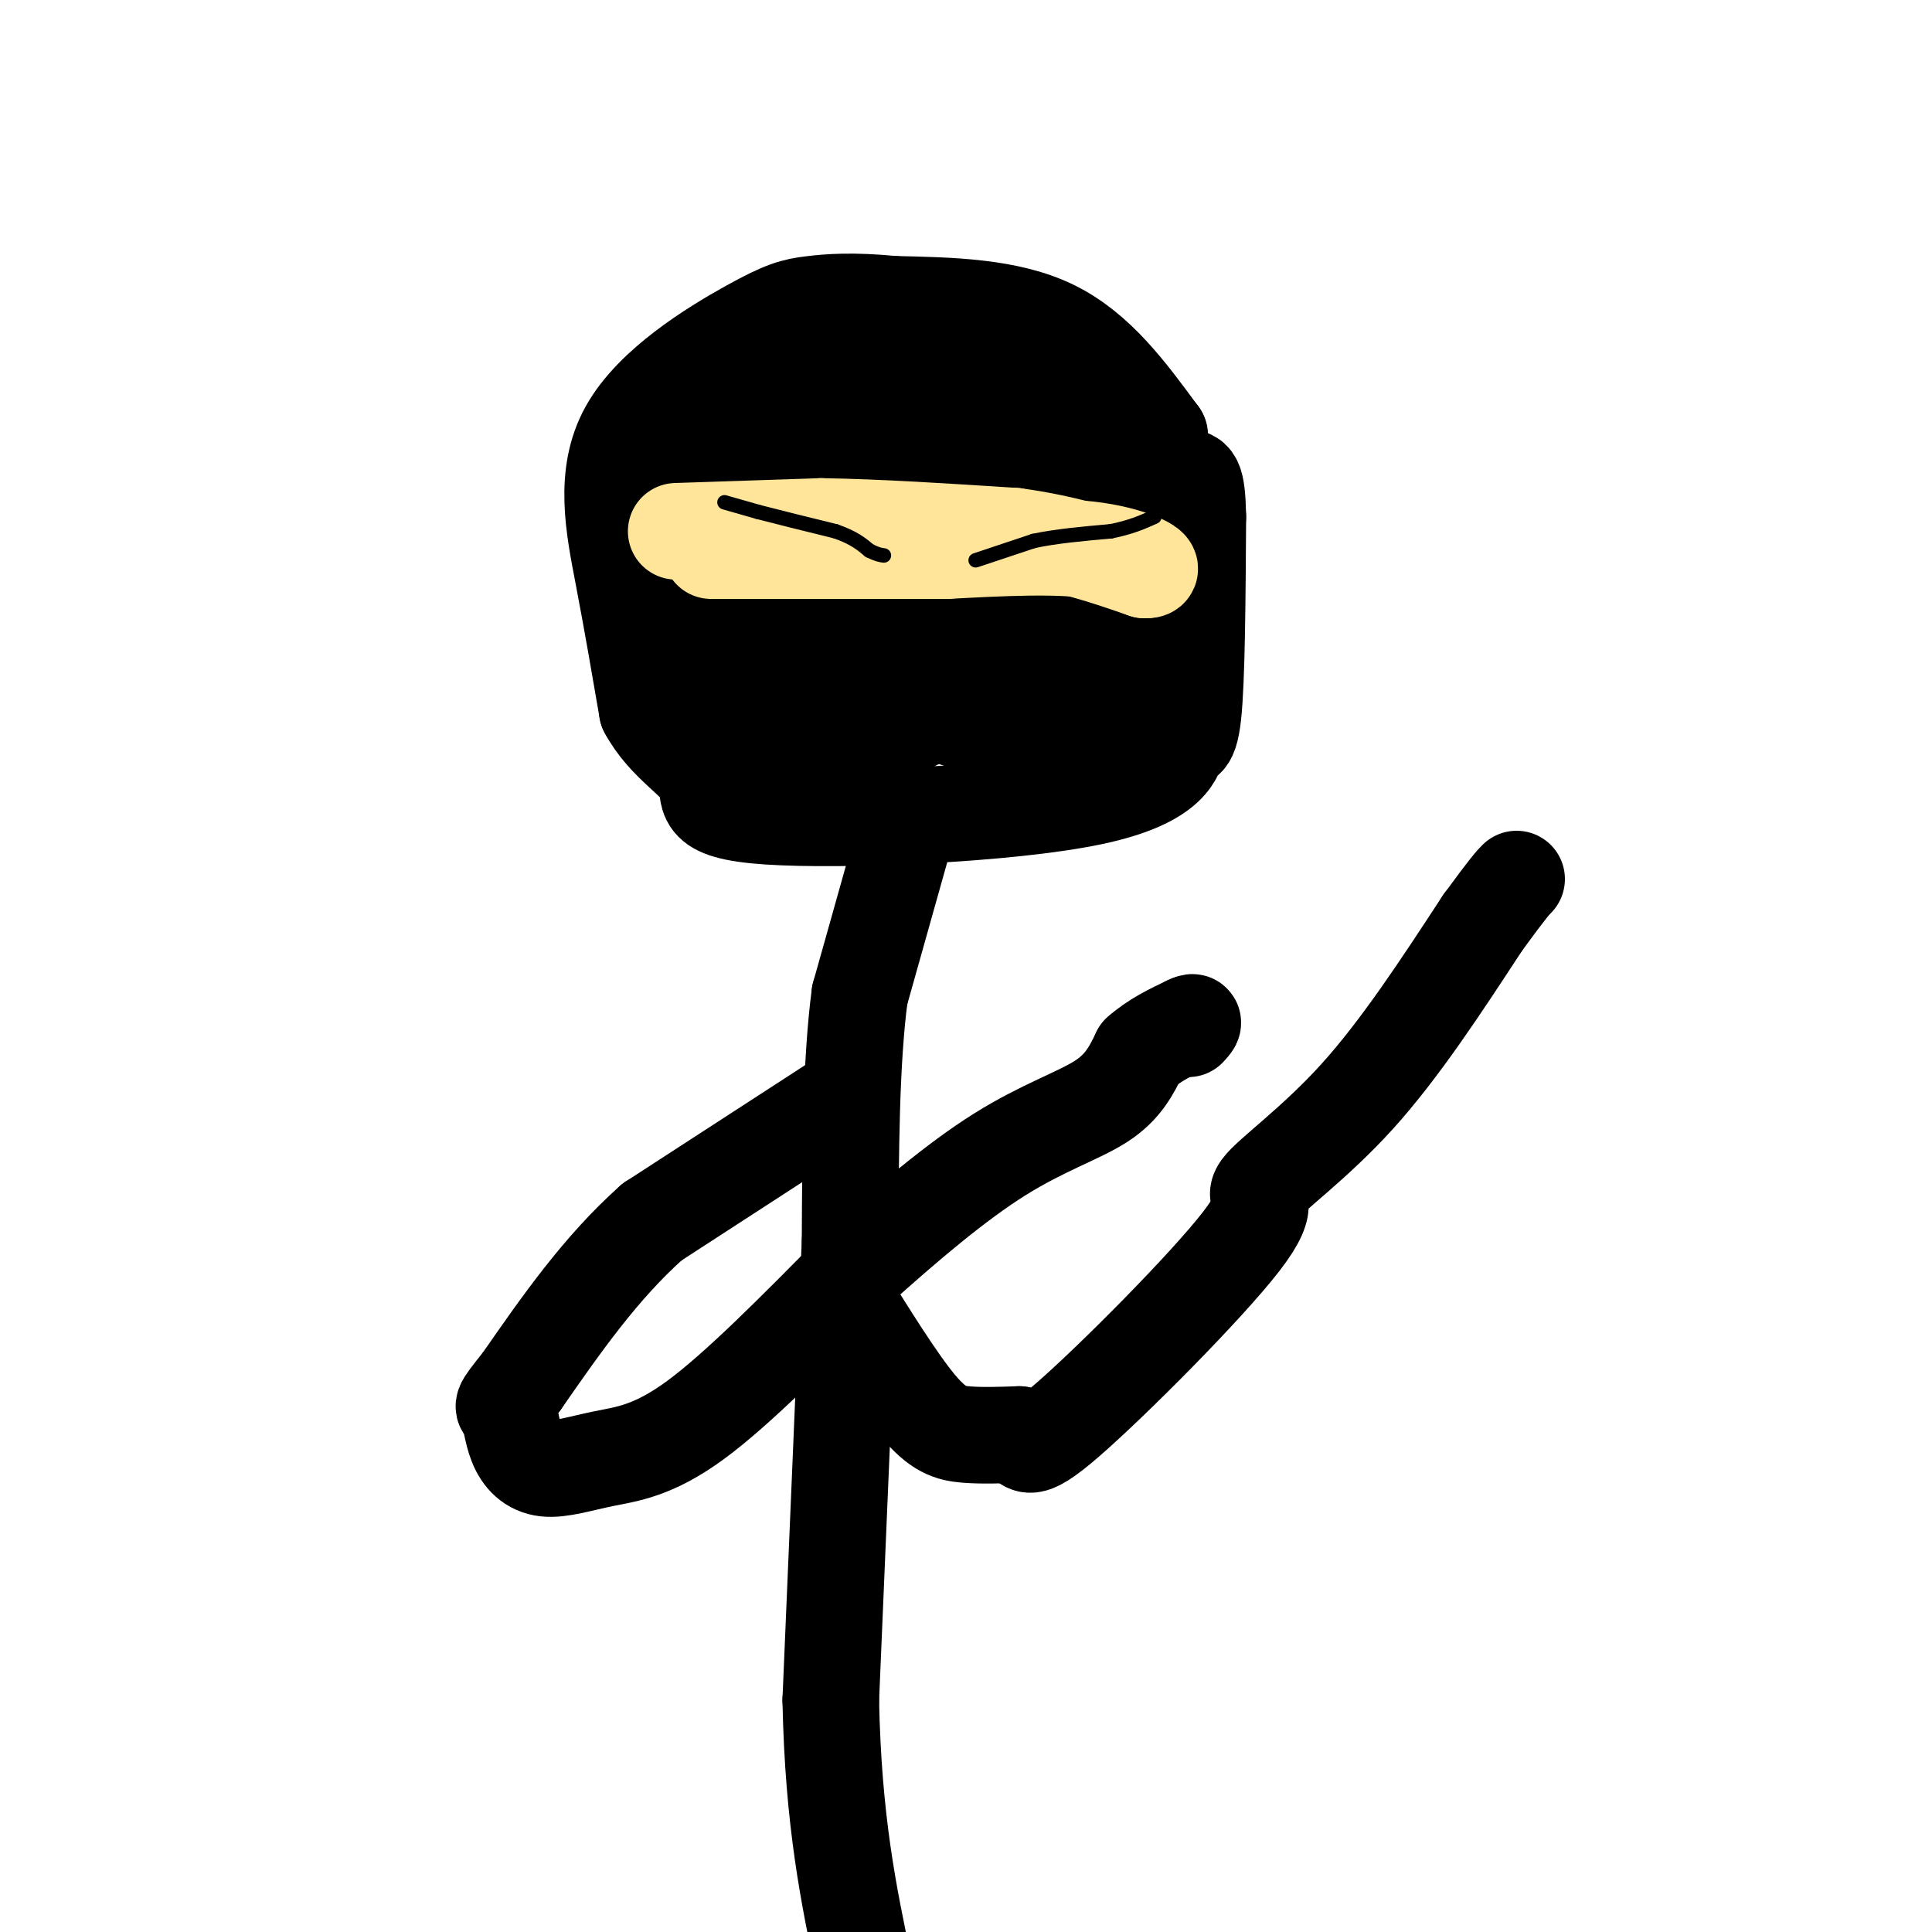
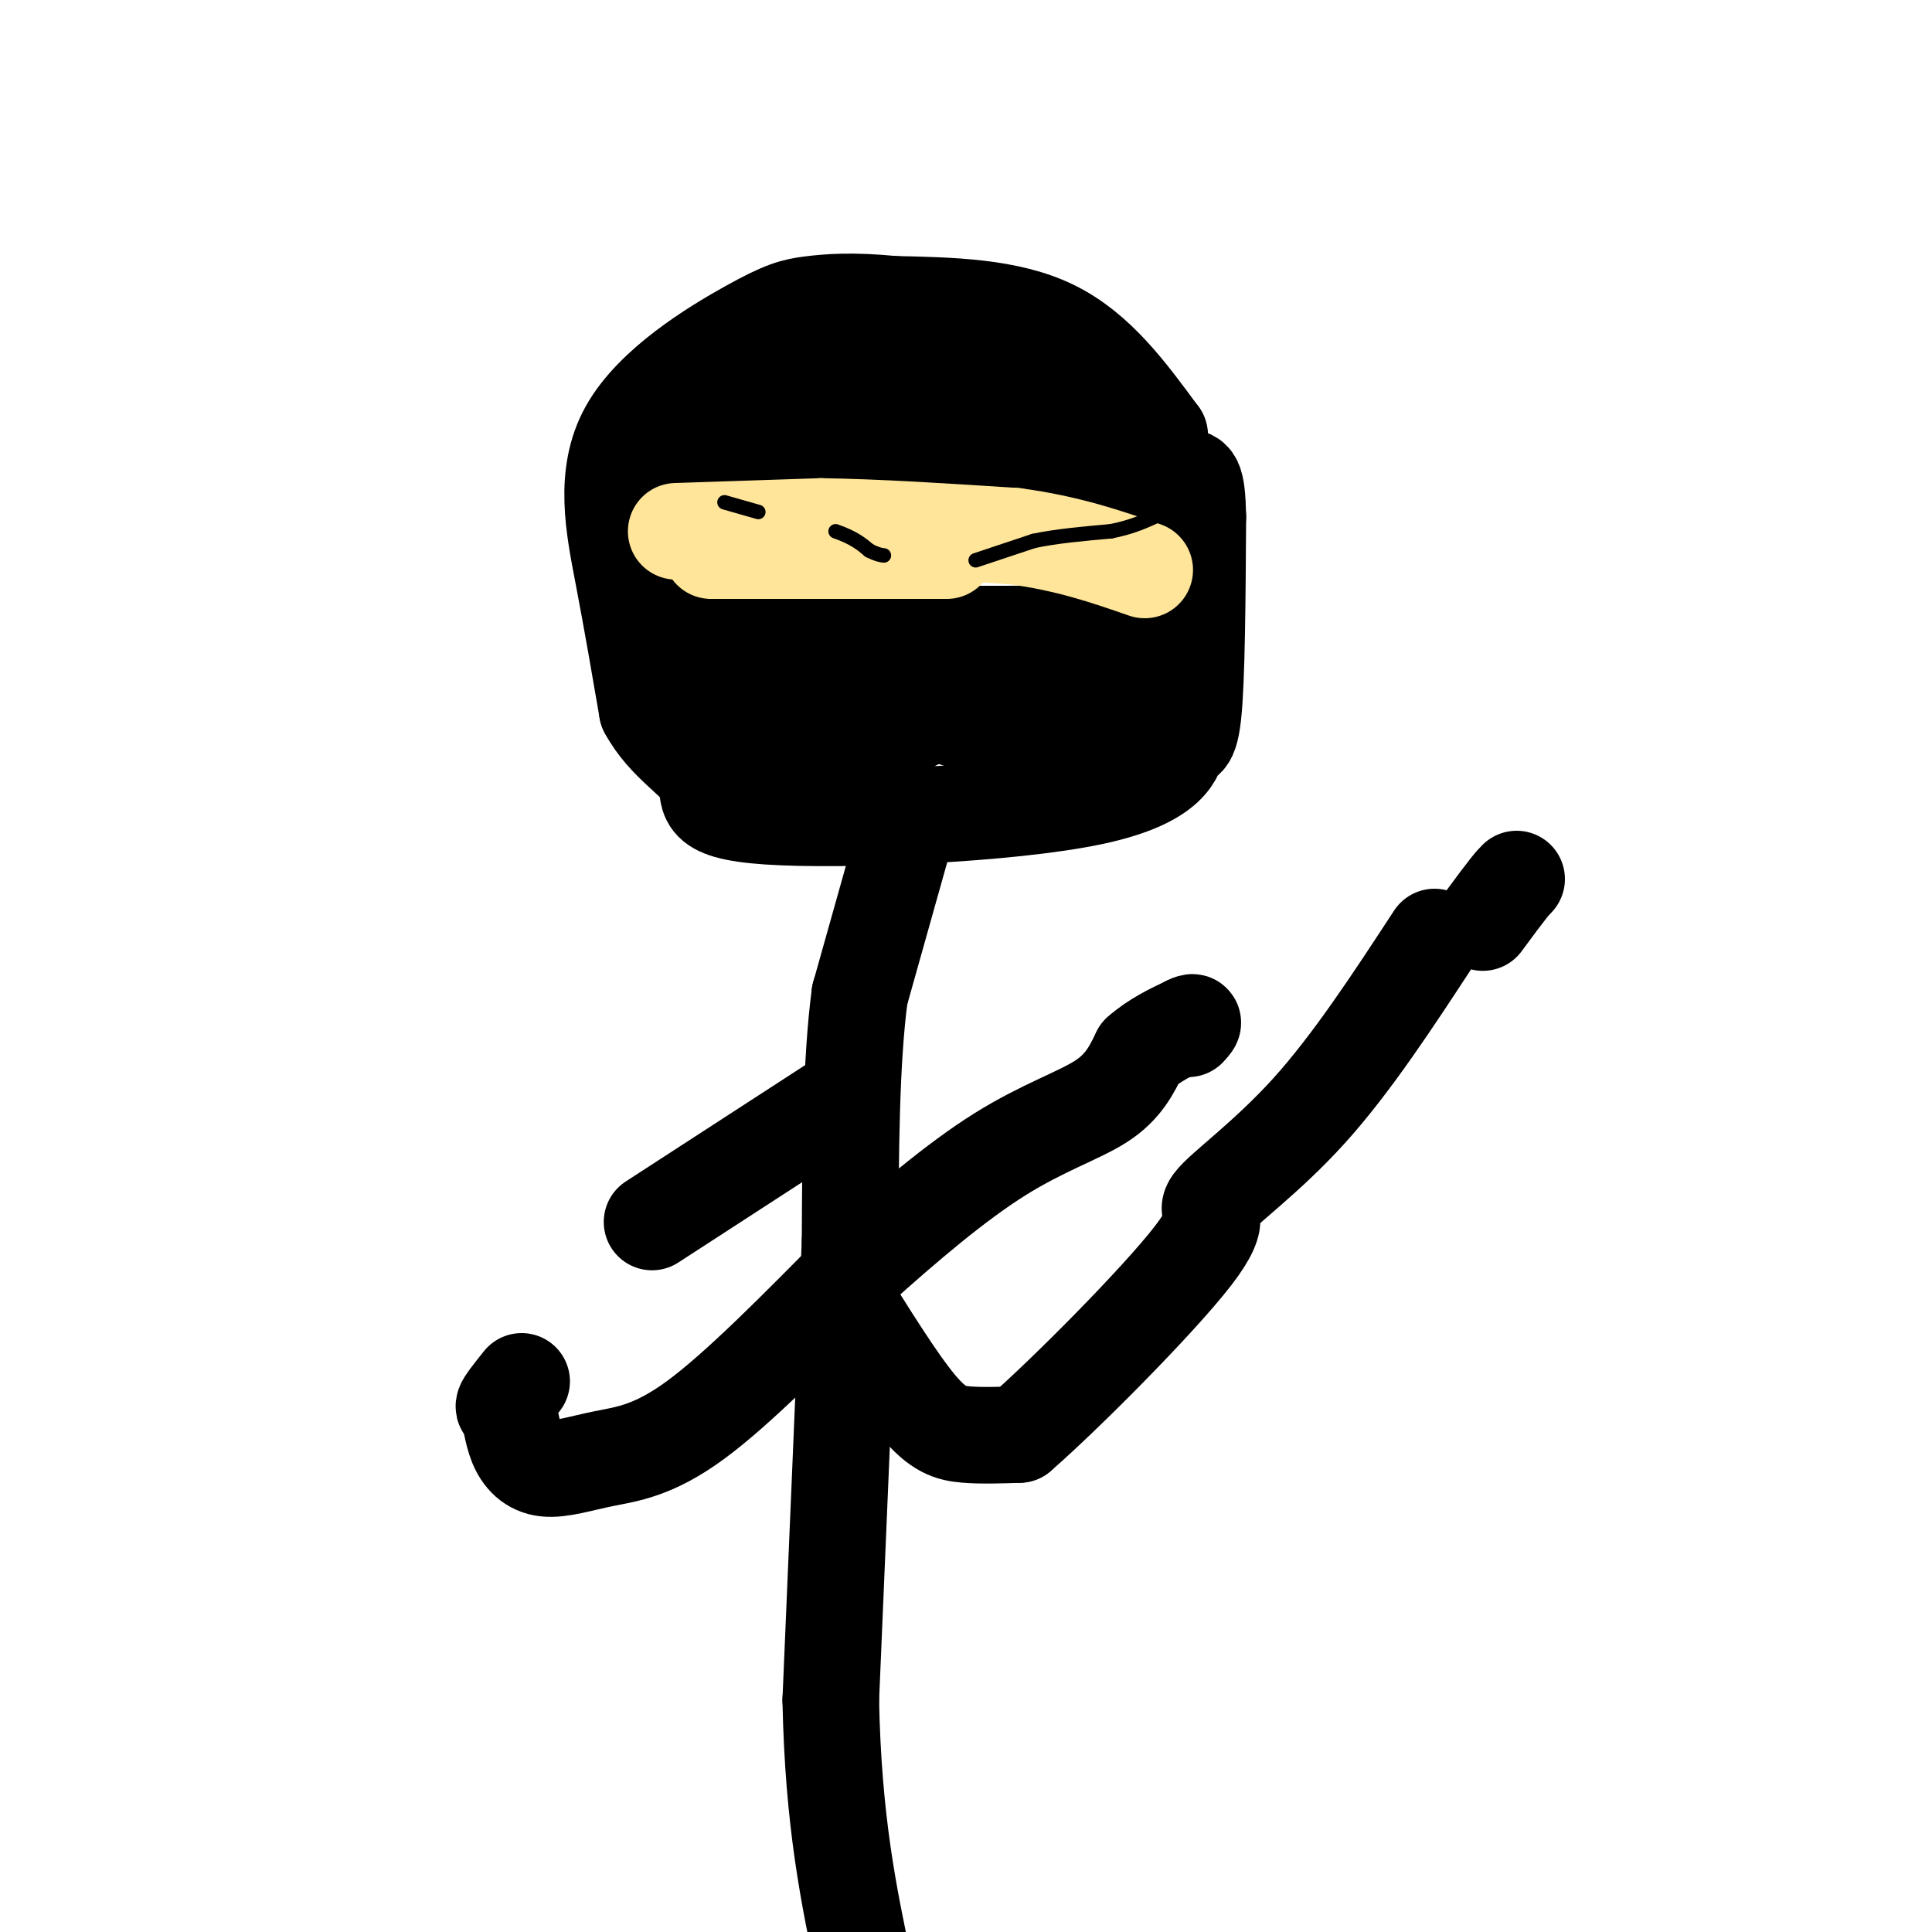
<svg xmlns="http://www.w3.org/2000/svg" viewBox="0 0 400 400" version="1.1">
  <g fill="none" stroke="rgb(0,0,0)" stroke-width="20" stroke-linecap="round" stroke-linejoin="round">
    <path d="M240,90c0.000,0.000 0.100,0.100 0.1,0.1" />
    <path d="M240,90c-6.417,-8.750 -12.833,-17.500 -22,-22c-9.167,-4.500 -21.083,-4.750 -33,-5" />
    <path d="M185,63c-8.564,-0.840 -13.474,-0.441 -17,0c-3.526,0.441 -5.667,0.922 -13,5c-7.333,4.078 -19.859,11.752 -25,21c-5.141,9.248 -2.897,20.071 -1,30c1.897,9.929 3.449,18.965 5,28" />
    <path d="M134,147c3.717,7.002 10.509,10.508 12,14c1.491,3.492 -2.319,6.969 13,8c15.319,1.031 49.766,-0.383 67,-4c17.234,-3.617 17.255,-9.435 18,-11c0.745,-1.565 2.213,1.124 3,-6c0.787,-7.124 0.894,-24.062 1,-41" />
    <path d="M248,107c-0.156,-8.244 -1.044,-8.356 -3,-8c-1.956,0.356 -4.978,1.178 -8,2" />
    <path d="M187,174c0.000,0.000 -9.000,32.000 -9,32" />
    <path d="M178,206c-1.833,13.833 -1.917,32.417 -2,51" />
    <path d="M176,257c-1.000,24.333 -2.500,59.667 -4,95" />
    <path d="M172,352c0.500,25.167 3.750,40.583 7,56" />
    <path d="M174,267c5.889,9.467 11.778,18.933 16,24c4.222,5.067 6.778,5.733 10,6c3.222,0.267 7.111,0.133 11,0" />
-     <path d="M211,297c1.784,1.438 0.743,5.032 10,-3c9.257,-8.032 28.811,-27.689 36,-37c7.189,-9.311 2.012,-8.276 4,-11c1.988,-2.724 11.139,-9.207 20,-19c8.861,-9.793 17.430,-22.897 26,-36" />
+     <path d="M211,297c9.257,-8.032 28.811,-27.689 36,-37c7.189,-9.311 2.012,-8.276 4,-11c1.988,-2.724 11.139,-9.207 20,-19c8.861,-9.793 17.430,-22.897 26,-36" />
    <path d="M307,191c5.500,-7.500 6.250,-8.250 7,-9" />
    <path d="M172,229c0.000,0.000 -37.000,24.000 -37,24" />
-     <path d="M135,253c-10.667,9.500 -18.833,21.250 -27,33" />
    <path d="M108,286c-4.918,6.127 -3.714,4.945 -3,6c0.714,1.055 0.937,4.346 2,7c1.063,2.654 2.965,4.670 6,5c3.035,0.330 7.202,-1.027 12,-2c4.798,-0.973 10.228,-1.564 19,-8c8.772,-6.436 20.886,-18.718 33,-31" />
    <path d="M177,263c10.738,-9.690 21.083,-18.417 30,-24c8.917,-5.583 16.405,-8.024 21,-11c4.595,-2.976 6.298,-6.488 8,-10" />
    <path d="M236,218c3.000,-2.667 6.500,-4.333 10,-6" />
    <path d="M246,212c1.667,-0.833 0.833,0.083 0,1" />
    <path d="M143,78c0.000,0.000 63.000,2.000 63,2" />
    <path d="M206,80c15.089,1.067 21.311,2.733 25,5c3.689,2.267 4.844,5.133 6,8" />
    <path d="M237,93c-4.044,1.867 -17.156,2.533 -30,2c-12.844,-0.533 -25.422,-2.267 -38,-4" />
    <path d="M165,93c0.000,0.000 -22.000,2.000 -22,2" />
    <path d="M143,95c-3.667,0.333 -1.833,0.167 0,0" />
    <path d="M138,128c0.000,0.000 42.000,3.000 42,3" />
    <path d="M180,131c16.667,0.500 37.333,0.250 58,0" />
    <path d="M238,131c9.667,0.833 4.833,2.917 0,5" />
-     <path d="M238,136c0.000,0.000 0.100,0.100 0.1,0.1" />
    <path d="M238,136c0.000,0.000 -45.000,12.000 -45,12" />
    <path d="M193,148c-7.767,2.773 -4.683,3.704 -9,4c-4.317,0.296 -16.033,-0.044 -22,0c-5.967,0.044 -6.183,0.474 -7,-2c-0.817,-2.474 -2.233,-7.850 -4,-10c-1.767,-2.150 -3.883,-1.075 -6,0" />
    <path d="M145,140c4.155,-0.702 17.542,-2.458 29,0c11.458,2.458 20.988,9.131 32,11c11.012,1.869 23.506,-1.065 36,-4" />
    <path d="M242,147c5.667,-0.667 1.833,-0.333 -2,0" />
  </g>
  <g fill="none" stroke="rgb(255,229,153)" stroke-width="20" stroke-linecap="round" stroke-linejoin="round">
    <path d="M140,110c0.000,0.000 30.000,-1.000 30,-1" />
    <path d="M170,109c11.667,0.167 25.833,1.083 40,2" />
    <path d="M210,111c11.167,1.500 19.083,4.250 27,7" />
-     <path d="M237,118c3.356,0.200 -1.756,-2.800 -10,-4c-8.244,-1.200 -19.622,-0.600 -31,0" />
    <path d="M196,114c-12.167,0.000 -27.083,0.000 -42,0" />
    <path d="M154,114c-8.167,0.000 -7.583,0.000 -7,0" />
  </g>
  <g fill="none" stroke="rgb(0,0,0)" stroke-width="3" stroke-linecap="round" stroke-linejoin="round">
    <path d="M150,104c0.000,0.000 7.000,2.000 7,2" />
-     <path d="M157,106c3.833,1.000 9.917,2.500 16,4" />
    <path d="M173,110c3.833,1.333 5.417,2.667 7,4" />
    <path d="M180,114c1.667,0.833 2.333,0.917 3,1" />
    <path d="M202,116c0.000,0.000 12.000,-4.000 12,-4" />
    <path d="M214,112c4.667,-1.000 10.333,-1.500 16,-2" />
    <path d="M230,110c4.167,-0.833 6.583,-1.917 9,-3" />
  </g>
</svg>